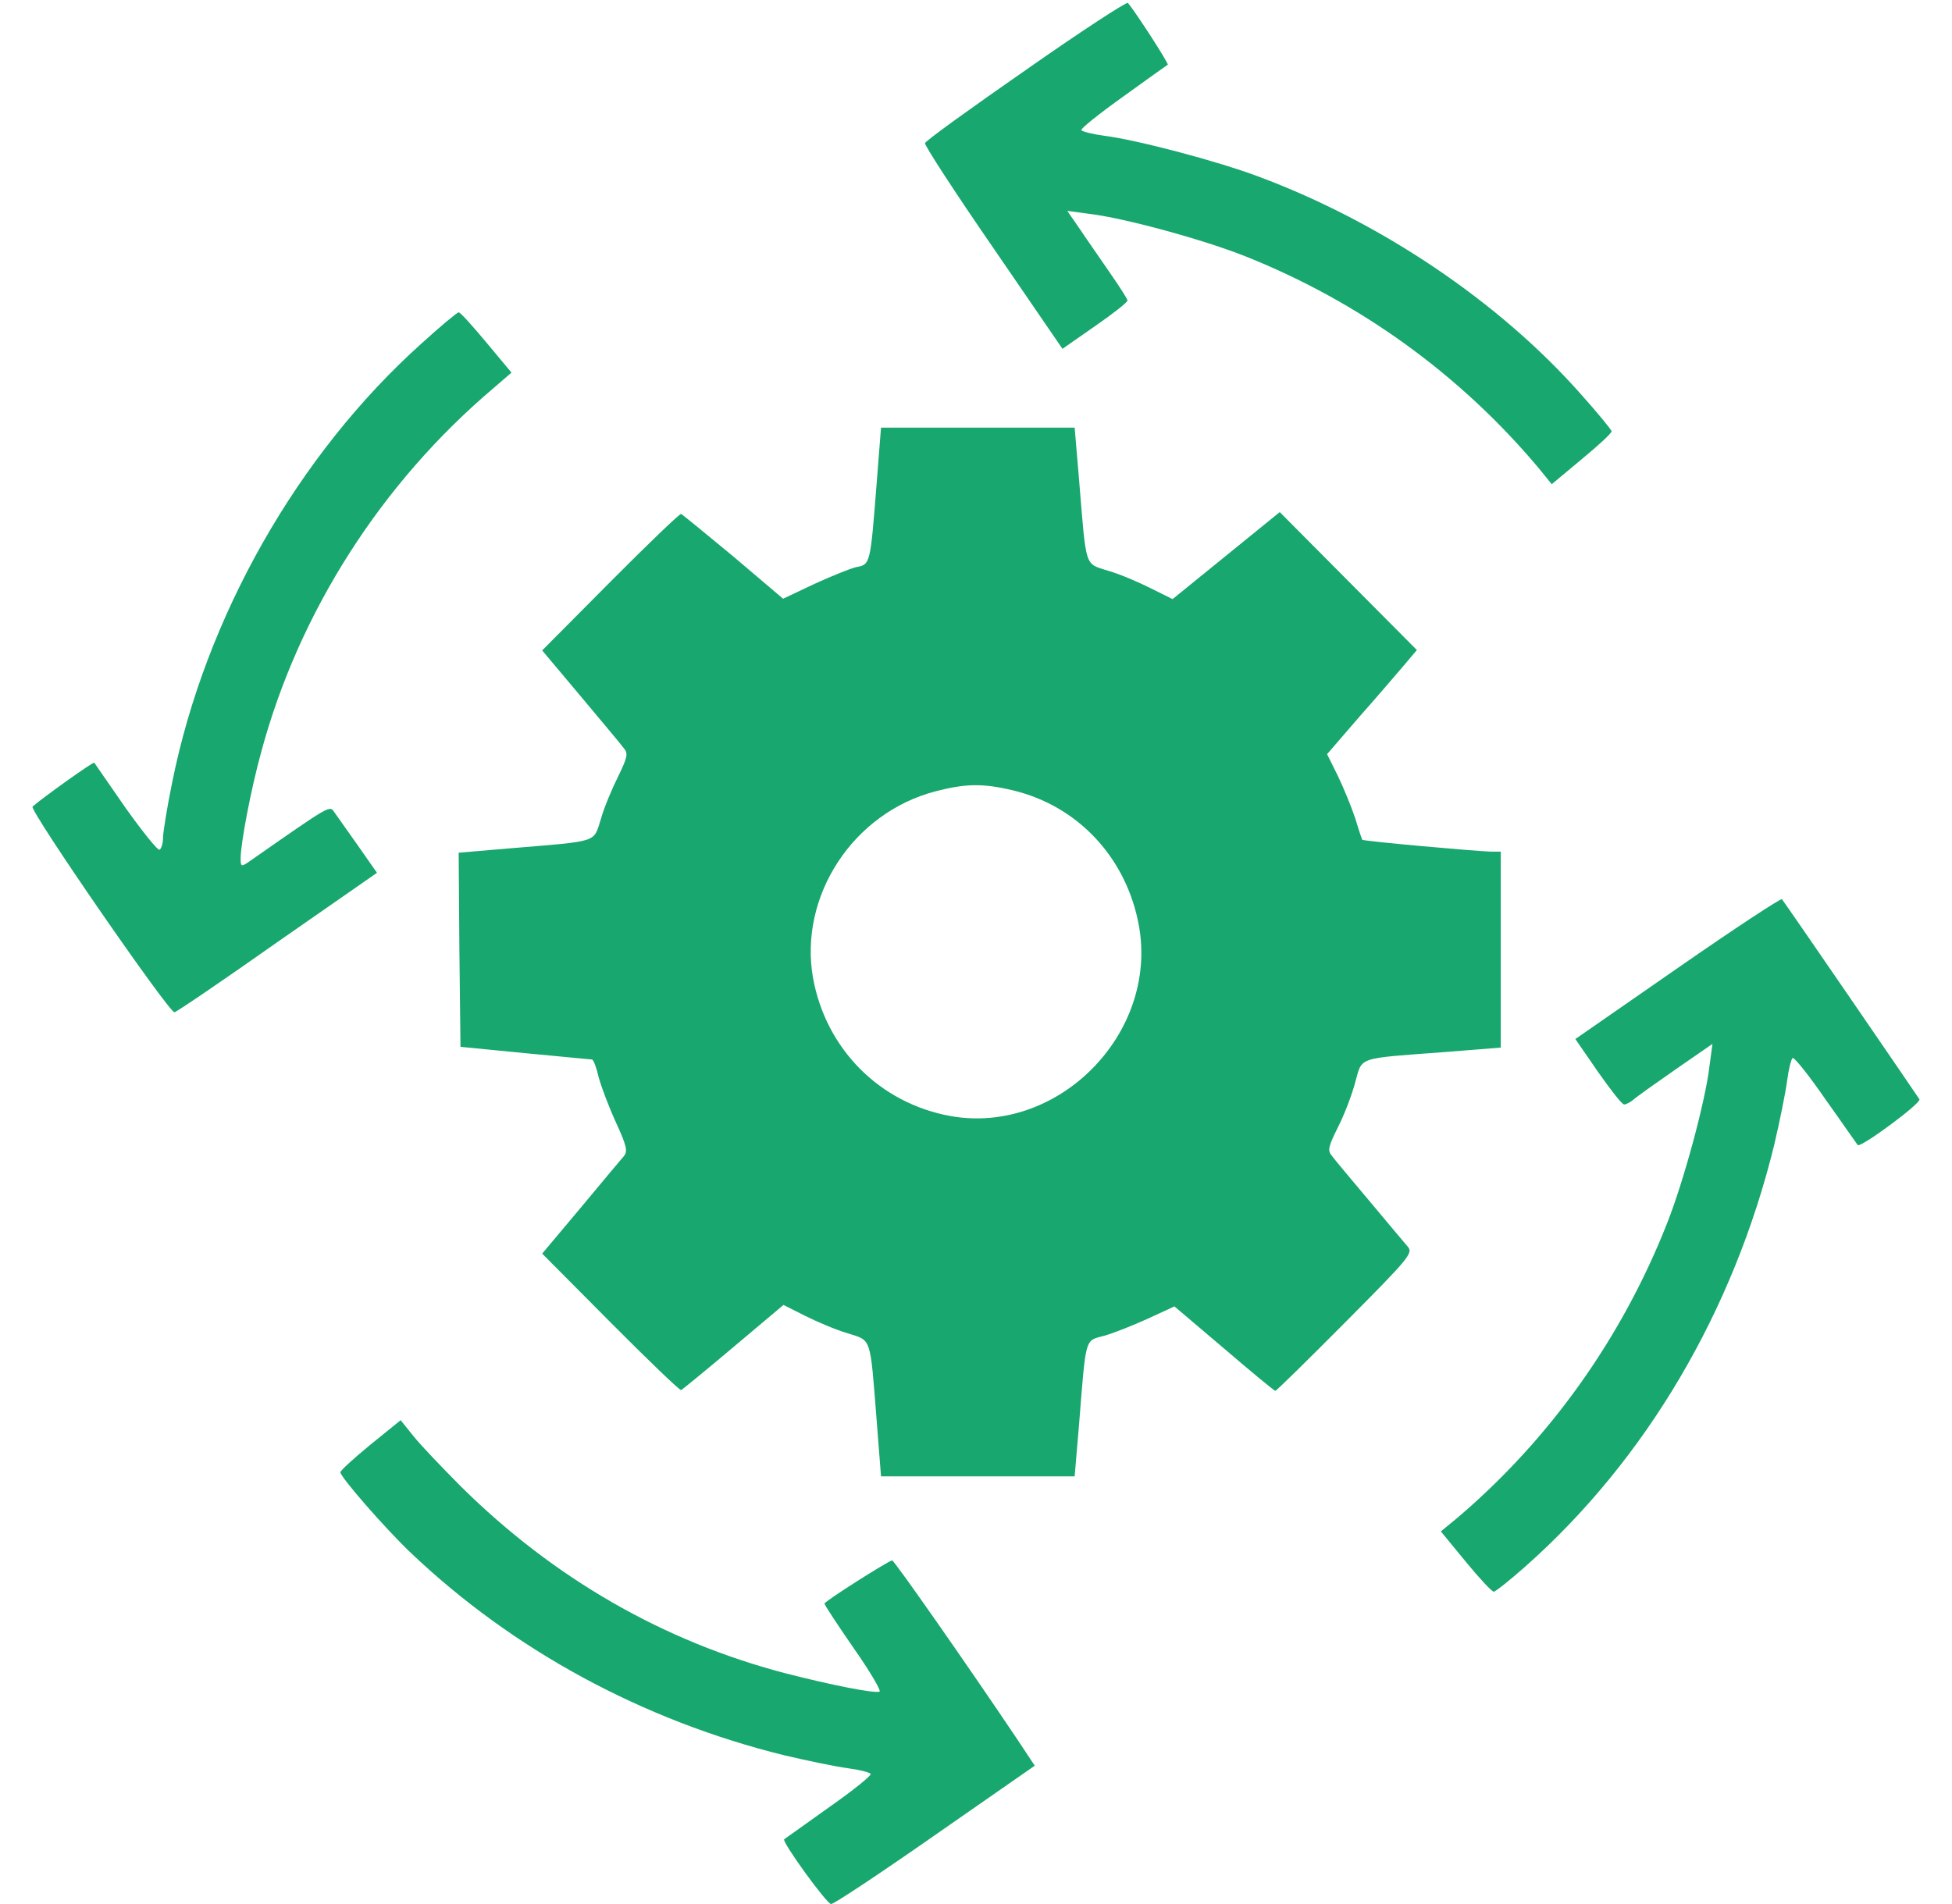
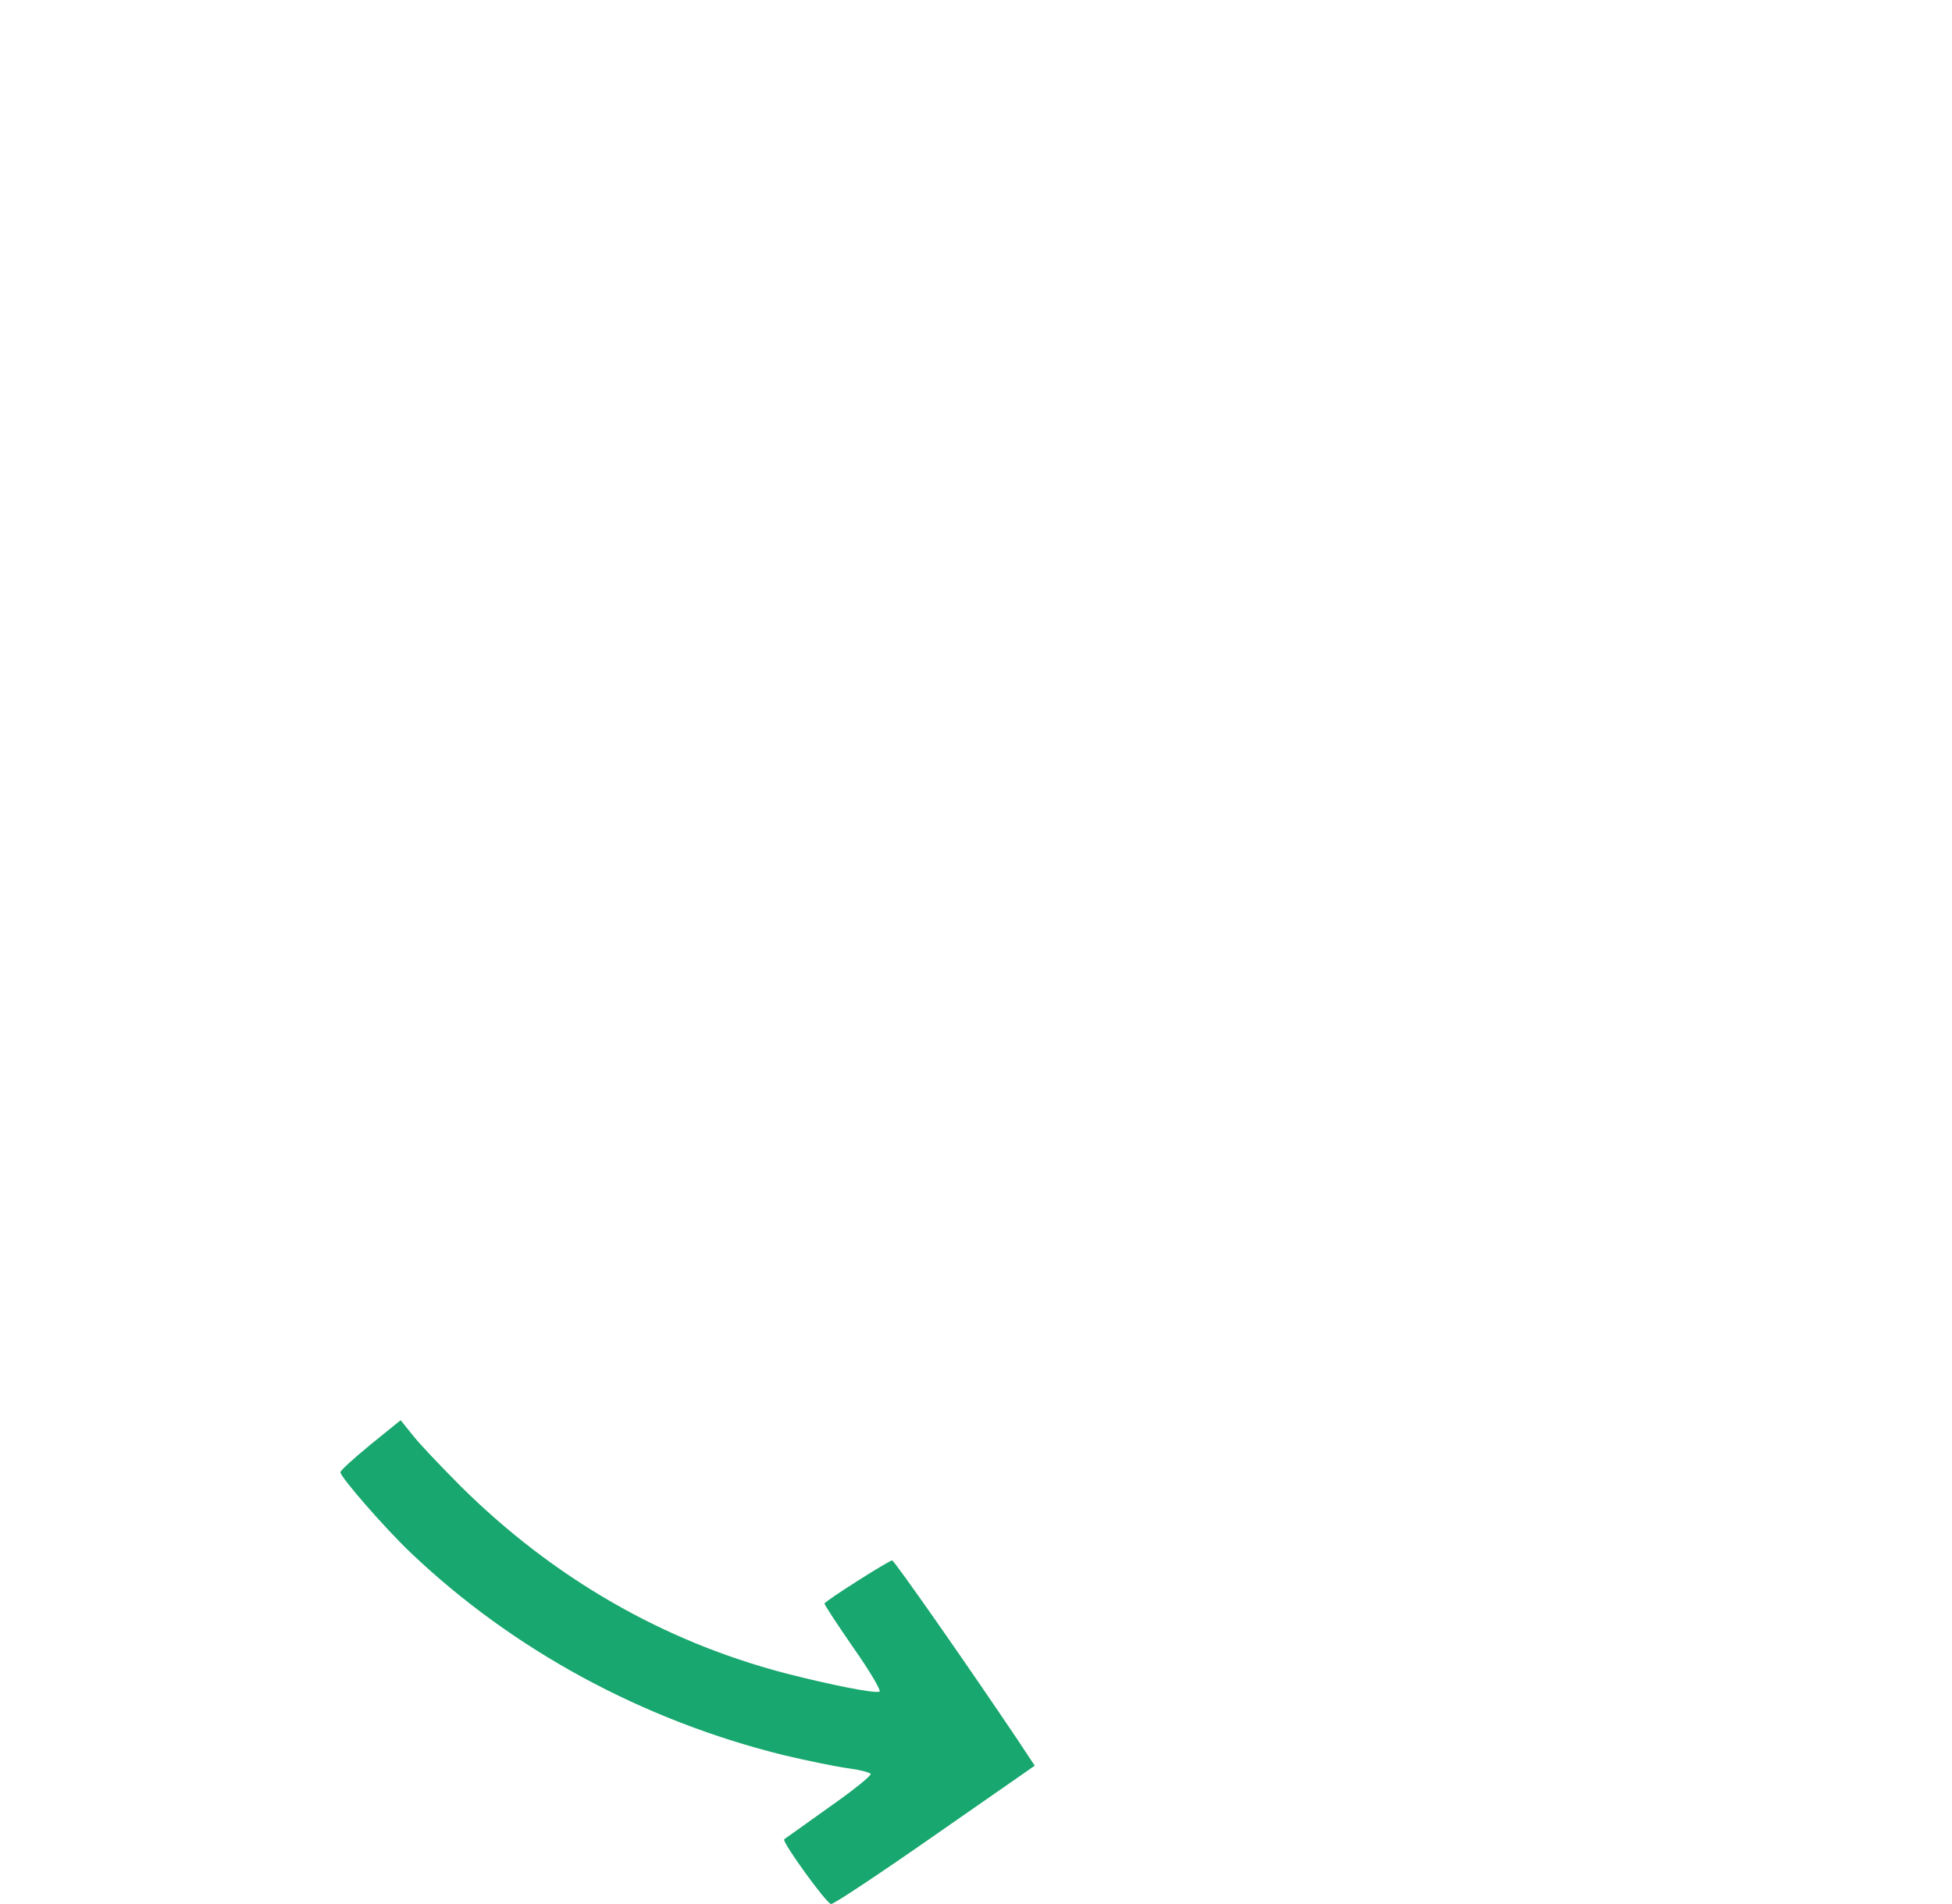
<svg xmlns="http://www.w3.org/2000/svg" width="41" height="40" viewBox="0 0 41 40" fill="none">
-   <path d="M21.548 1.469C20.391 2.273 19.436 2.961 19.429 3.008C19.413 3.047 20.057 4.039 20.865 5.211L22.316 7.328L22.999 6.852C23.372 6.594 23.682 6.352 23.682 6.312C23.682 6.281 23.511 6.016 23.31 5.727C23.108 5.43 22.821 5.023 22.681 4.812L22.417 4.43L22.875 4.492C23.612 4.578 25.297 5.039 26.174 5.391C28.557 6.344 30.668 7.867 32.313 9.828L32.593 10.172L33.221 9.648C33.571 9.359 33.85 9.102 33.85 9.062C33.85 9.031 33.555 8.672 33.198 8.273C31.491 6.344 29.015 4.672 26.438 3.711C25.568 3.383 23.876 2.938 23.193 2.852C22.953 2.82 22.735 2.766 22.712 2.734C22.696 2.703 23.084 2.391 23.589 2.031C24.086 1.672 24.513 1.367 24.528 1.359C24.552 1.336 23.853 0.25 23.69 0.062C23.667 0.031 22.696 0.664 21.548 1.469Z" fill="#18A76E" />
-   <path d="M8.85 7.219C6.249 9.555 4.317 12.961 3.618 16.43C3.509 16.961 3.424 17.492 3.424 17.601C3.424 17.711 3.393 17.82 3.354 17.851C3.315 17.875 2.997 17.476 2.64 16.976C2.291 16.469 1.988 16.039 1.98 16.023C1.957 16 0.917 16.742 0.684 16.945C0.607 17.015 3.564 21.297 3.665 21.265C3.711 21.258 4.689 20.594 5.83 19.789L7.918 18.336L7.53 17.781C7.313 17.476 7.088 17.156 7.033 17.078C6.917 16.914 7.002 16.867 5.209 18.117C5.07 18.211 5.054 18.203 5.054 18.039C5.054 17.719 5.271 16.578 5.489 15.789C6.28 12.859 8.003 10.156 10.363 8.156L10.743 7.828L10.216 7.195C9.928 6.851 9.672 6.562 9.633 6.562C9.602 6.562 9.245 6.859 8.85 7.219Z" fill="#18A76E" />
-   <path d="M18.412 10.172C18.28 11.859 18.28 11.859 17.985 11.914C17.853 11.945 17.45 12.109 17.093 12.273L16.448 12.578L15.408 11.695C14.834 11.219 14.337 10.812 14.306 10.797C14.275 10.789 13.608 11.43 12.824 12.219L11.388 13.664L12.195 14.625C12.637 15.156 13.049 15.641 13.103 15.719C13.196 15.828 13.181 15.906 12.987 16.305C12.862 16.555 12.692 16.953 12.622 17.203C12.459 17.711 12.598 17.664 10.736 17.82L9.634 17.914L9.649 19.953L9.672 21.992L11.031 22.125C11.776 22.195 12.412 22.258 12.435 22.258C12.467 22.266 12.529 22.43 12.575 22.633C12.63 22.836 12.793 23.266 12.94 23.586C13.165 24.078 13.188 24.188 13.103 24.289C13.041 24.359 12.637 24.844 12.195 25.375L11.388 26.336L12.824 27.781C13.608 28.57 14.275 29.211 14.306 29.203C14.337 29.188 14.834 28.781 15.408 28.297L16.456 27.414L16.906 27.641C17.155 27.766 17.558 27.938 17.799 28.008C18.311 28.172 18.272 28.055 18.412 29.82L18.505 31.016H20.539H22.572L22.666 29.906C22.813 28.062 22.782 28.172 23.193 28.062C23.387 28.008 23.799 27.844 24.109 27.703L24.668 27.445L25.708 28.328C26.282 28.82 26.764 29.219 26.787 29.219C26.81 29.219 27.47 28.57 28.262 27.773C29.589 26.438 29.682 26.328 29.573 26.195C29.504 26.117 29.147 25.688 28.766 25.234C28.386 24.781 28.029 24.359 27.975 24.281C27.881 24.172 27.897 24.094 28.099 23.688C28.231 23.43 28.394 23.008 28.464 22.742C28.619 22.195 28.471 22.242 30.342 22.102L31.522 22.008V19.953V17.891H31.312C30.994 17.883 28.634 17.672 28.611 17.641C28.603 17.625 28.534 17.422 28.464 17.188C28.386 16.953 28.223 16.555 28.099 16.297L27.874 15.844L28.549 15.062C28.929 14.633 29.348 14.141 29.496 13.969L29.76 13.656L28.316 12.203L26.88 10.758L25.755 11.672L24.629 12.586L24.171 12.359C23.923 12.234 23.527 12.062 23.279 11.992C22.774 11.828 22.821 11.969 22.666 10.094L22.572 8.984H20.539H18.505L18.412 10.172ZM21.268 16.602C22.65 16.93 23.667 18.031 23.923 19.453C24.327 21.727 22.215 23.852 19.957 23.445C18.474 23.172 17.349 22.039 17.077 20.547C16.774 18.828 17.915 17.078 19.646 16.625C20.275 16.461 20.64 16.453 21.268 16.602Z" fill="#18A76E" />
-   <path d="M35.239 20.336L33.089 21.828L33.563 22.516C33.827 22.891 34.067 23.203 34.114 23.203C34.153 23.203 34.246 23.156 34.308 23.102C34.378 23.039 34.774 22.758 35.201 22.461L35.969 21.93L35.907 22.391C35.822 23.133 35.364 24.82 35.014 25.703C34.067 28.109 32.546 30.242 30.606 31.891L30.264 32.172L30.784 32.805C31.071 33.156 31.335 33.438 31.374 33.438C31.413 33.438 31.716 33.195 32.042 32.906C34.58 30.656 36.411 27.539 37.265 24.055C37.382 23.555 37.506 22.945 37.537 22.703C37.568 22.461 37.622 22.25 37.653 22.227C37.684 22.203 38.003 22.602 38.352 23.109C38.709 23.609 39.004 24.039 39.019 24.055C39.074 24.125 40.362 23.172 40.316 23.094C40.23 22.961 37.483 18.953 37.428 18.891C37.405 18.867 36.419 19.516 35.239 20.336Z" fill="#18A76E" />
  <path d="M7.778 30.352C7.437 30.633 7.15 30.891 7.15 30.93C7.15 31.031 8.089 32.109 8.632 32.625C10.767 34.656 13.491 36.141 16.471 36.875C16.968 36.992 17.574 37.117 17.814 37.148C18.055 37.18 18.265 37.234 18.288 37.266C18.311 37.297 17.915 37.617 17.411 37.969C16.914 38.328 16.487 38.625 16.471 38.641C16.417 38.688 17.364 40 17.457 40C17.519 40 18.505 39.344 19.646 38.547L21.734 37.094L21.361 36.531C20.306 34.961 18.777 32.773 18.738 32.781C18.637 32.805 17.318 33.641 17.318 33.688C17.318 33.719 17.597 34.141 17.931 34.625C18.272 35.109 18.513 35.523 18.474 35.539C18.358 35.578 17.45 35.398 16.479 35.148C13.926 34.477 11.628 33.156 9.68 31.227C9.284 30.828 8.834 30.359 8.686 30.172L8.415 29.836L7.778 30.352Z" fill="#18A76E" />
</svg>